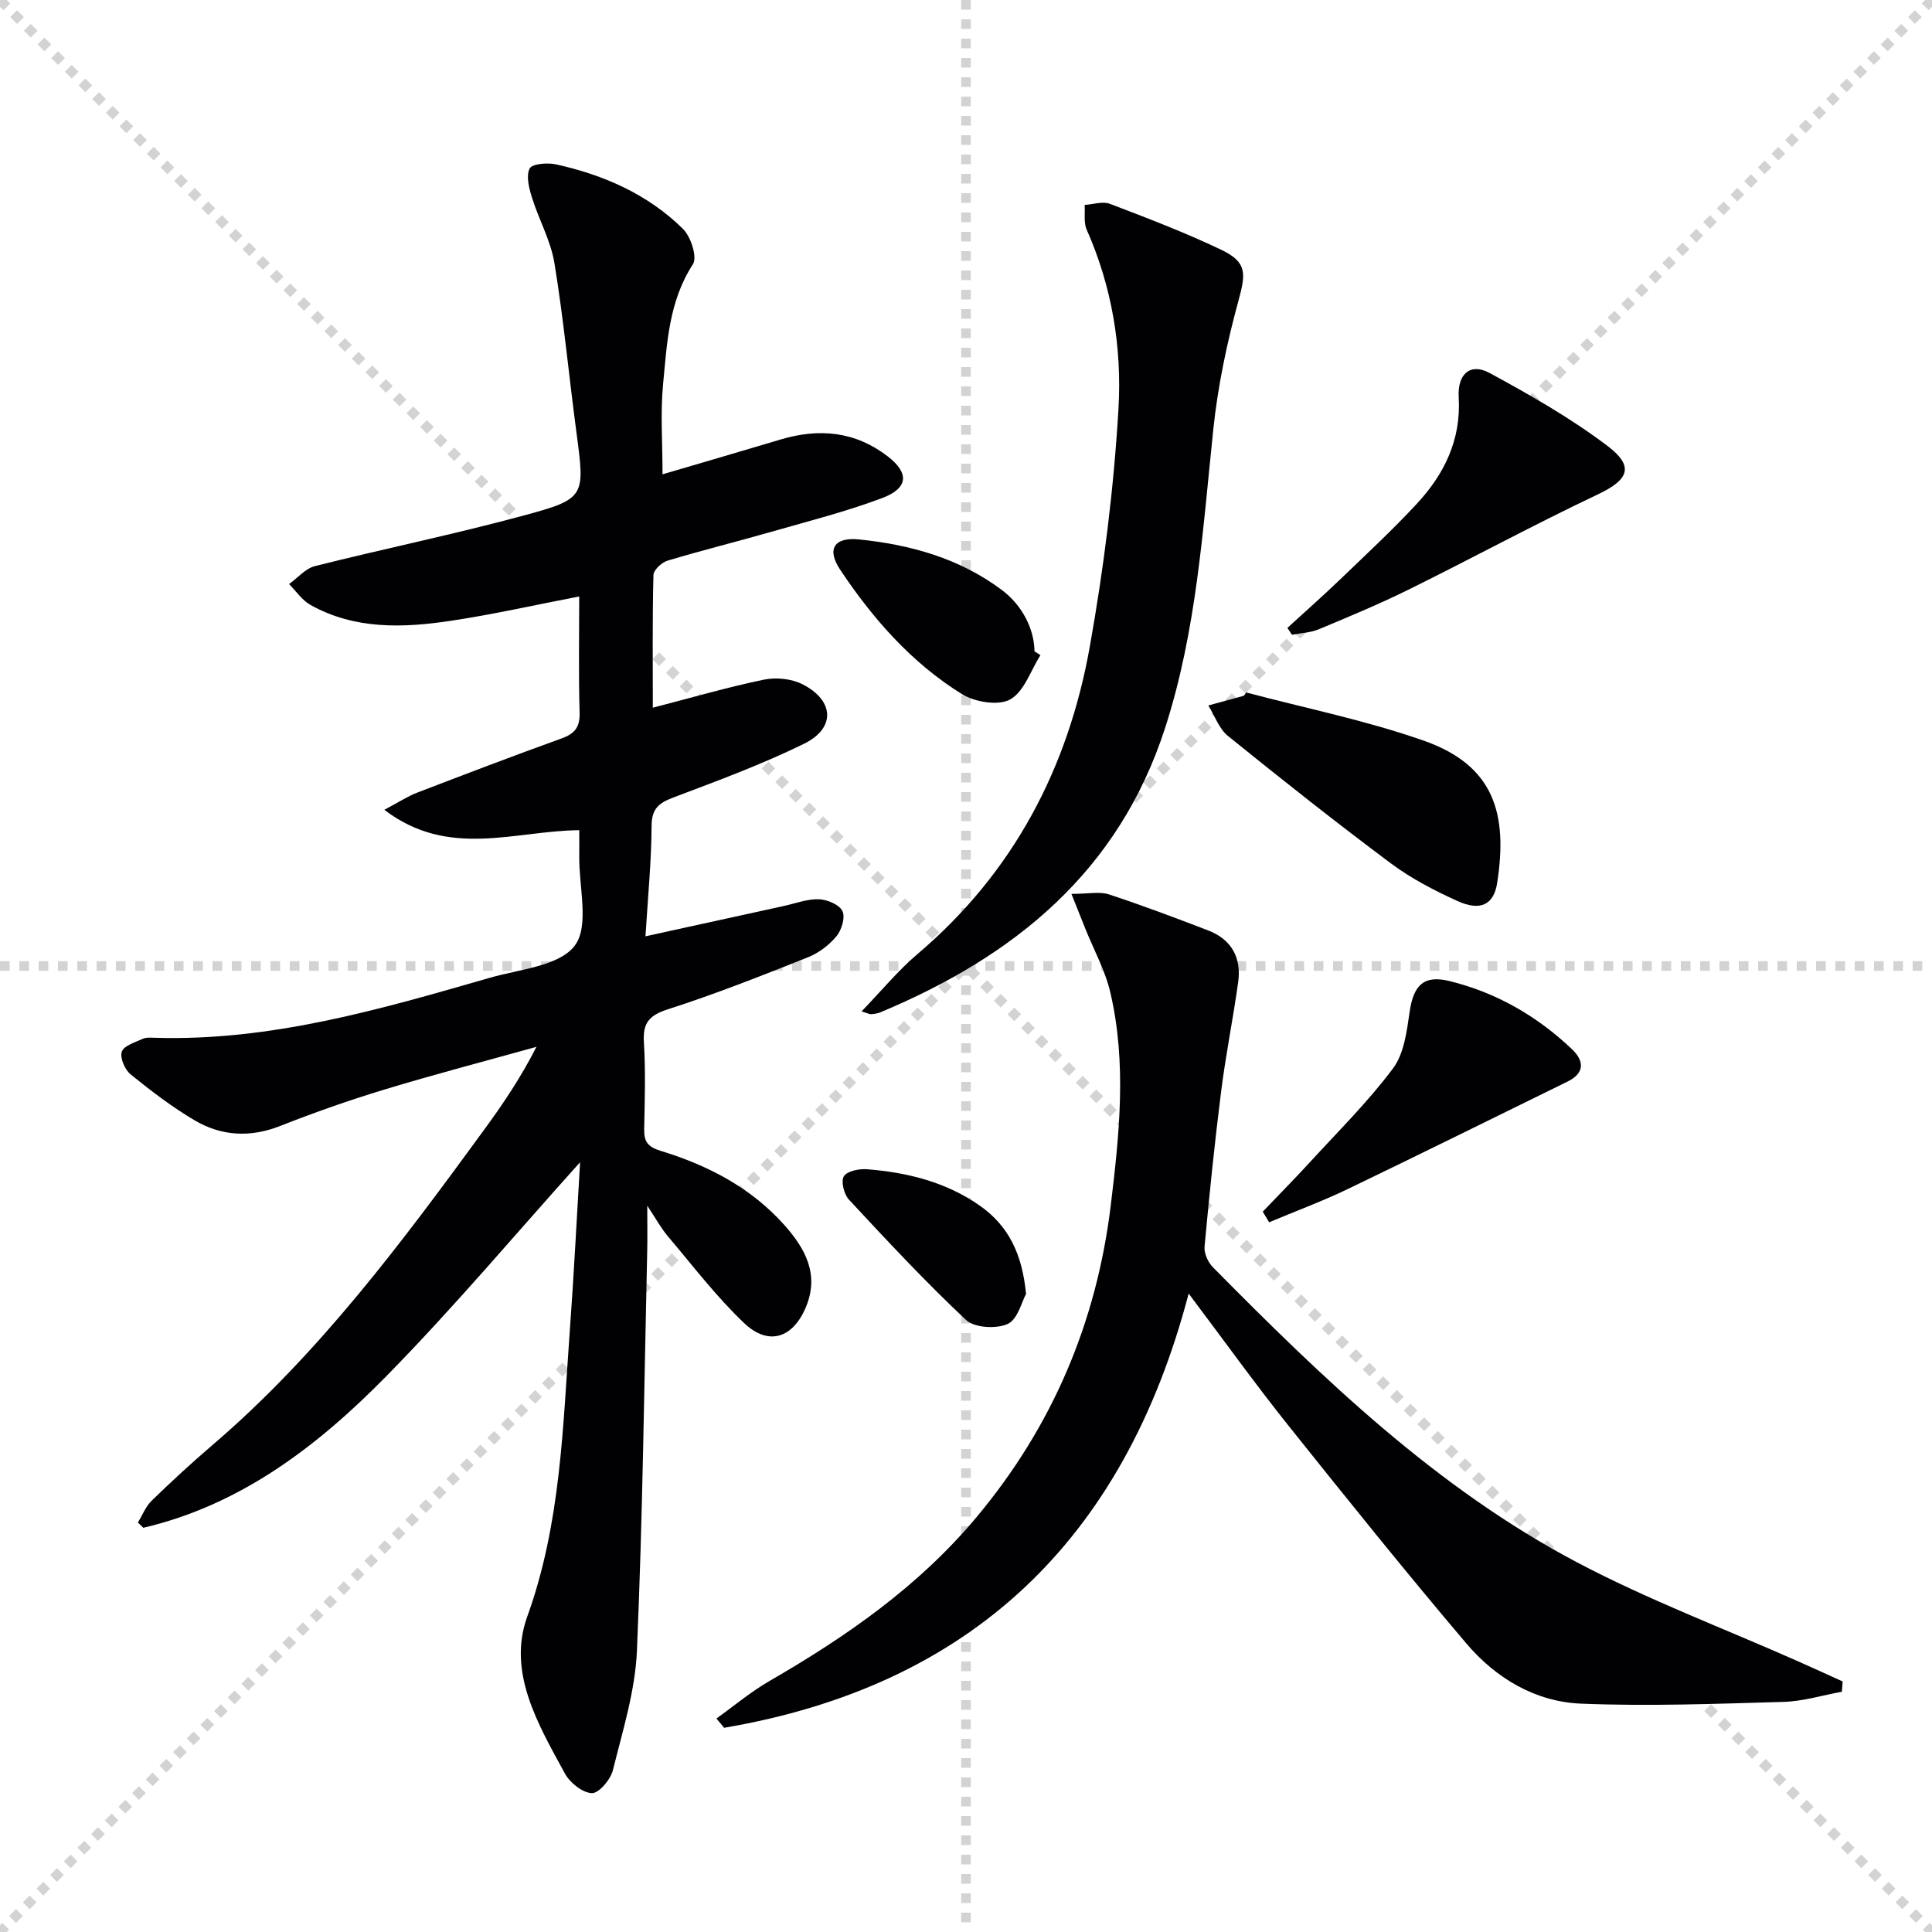
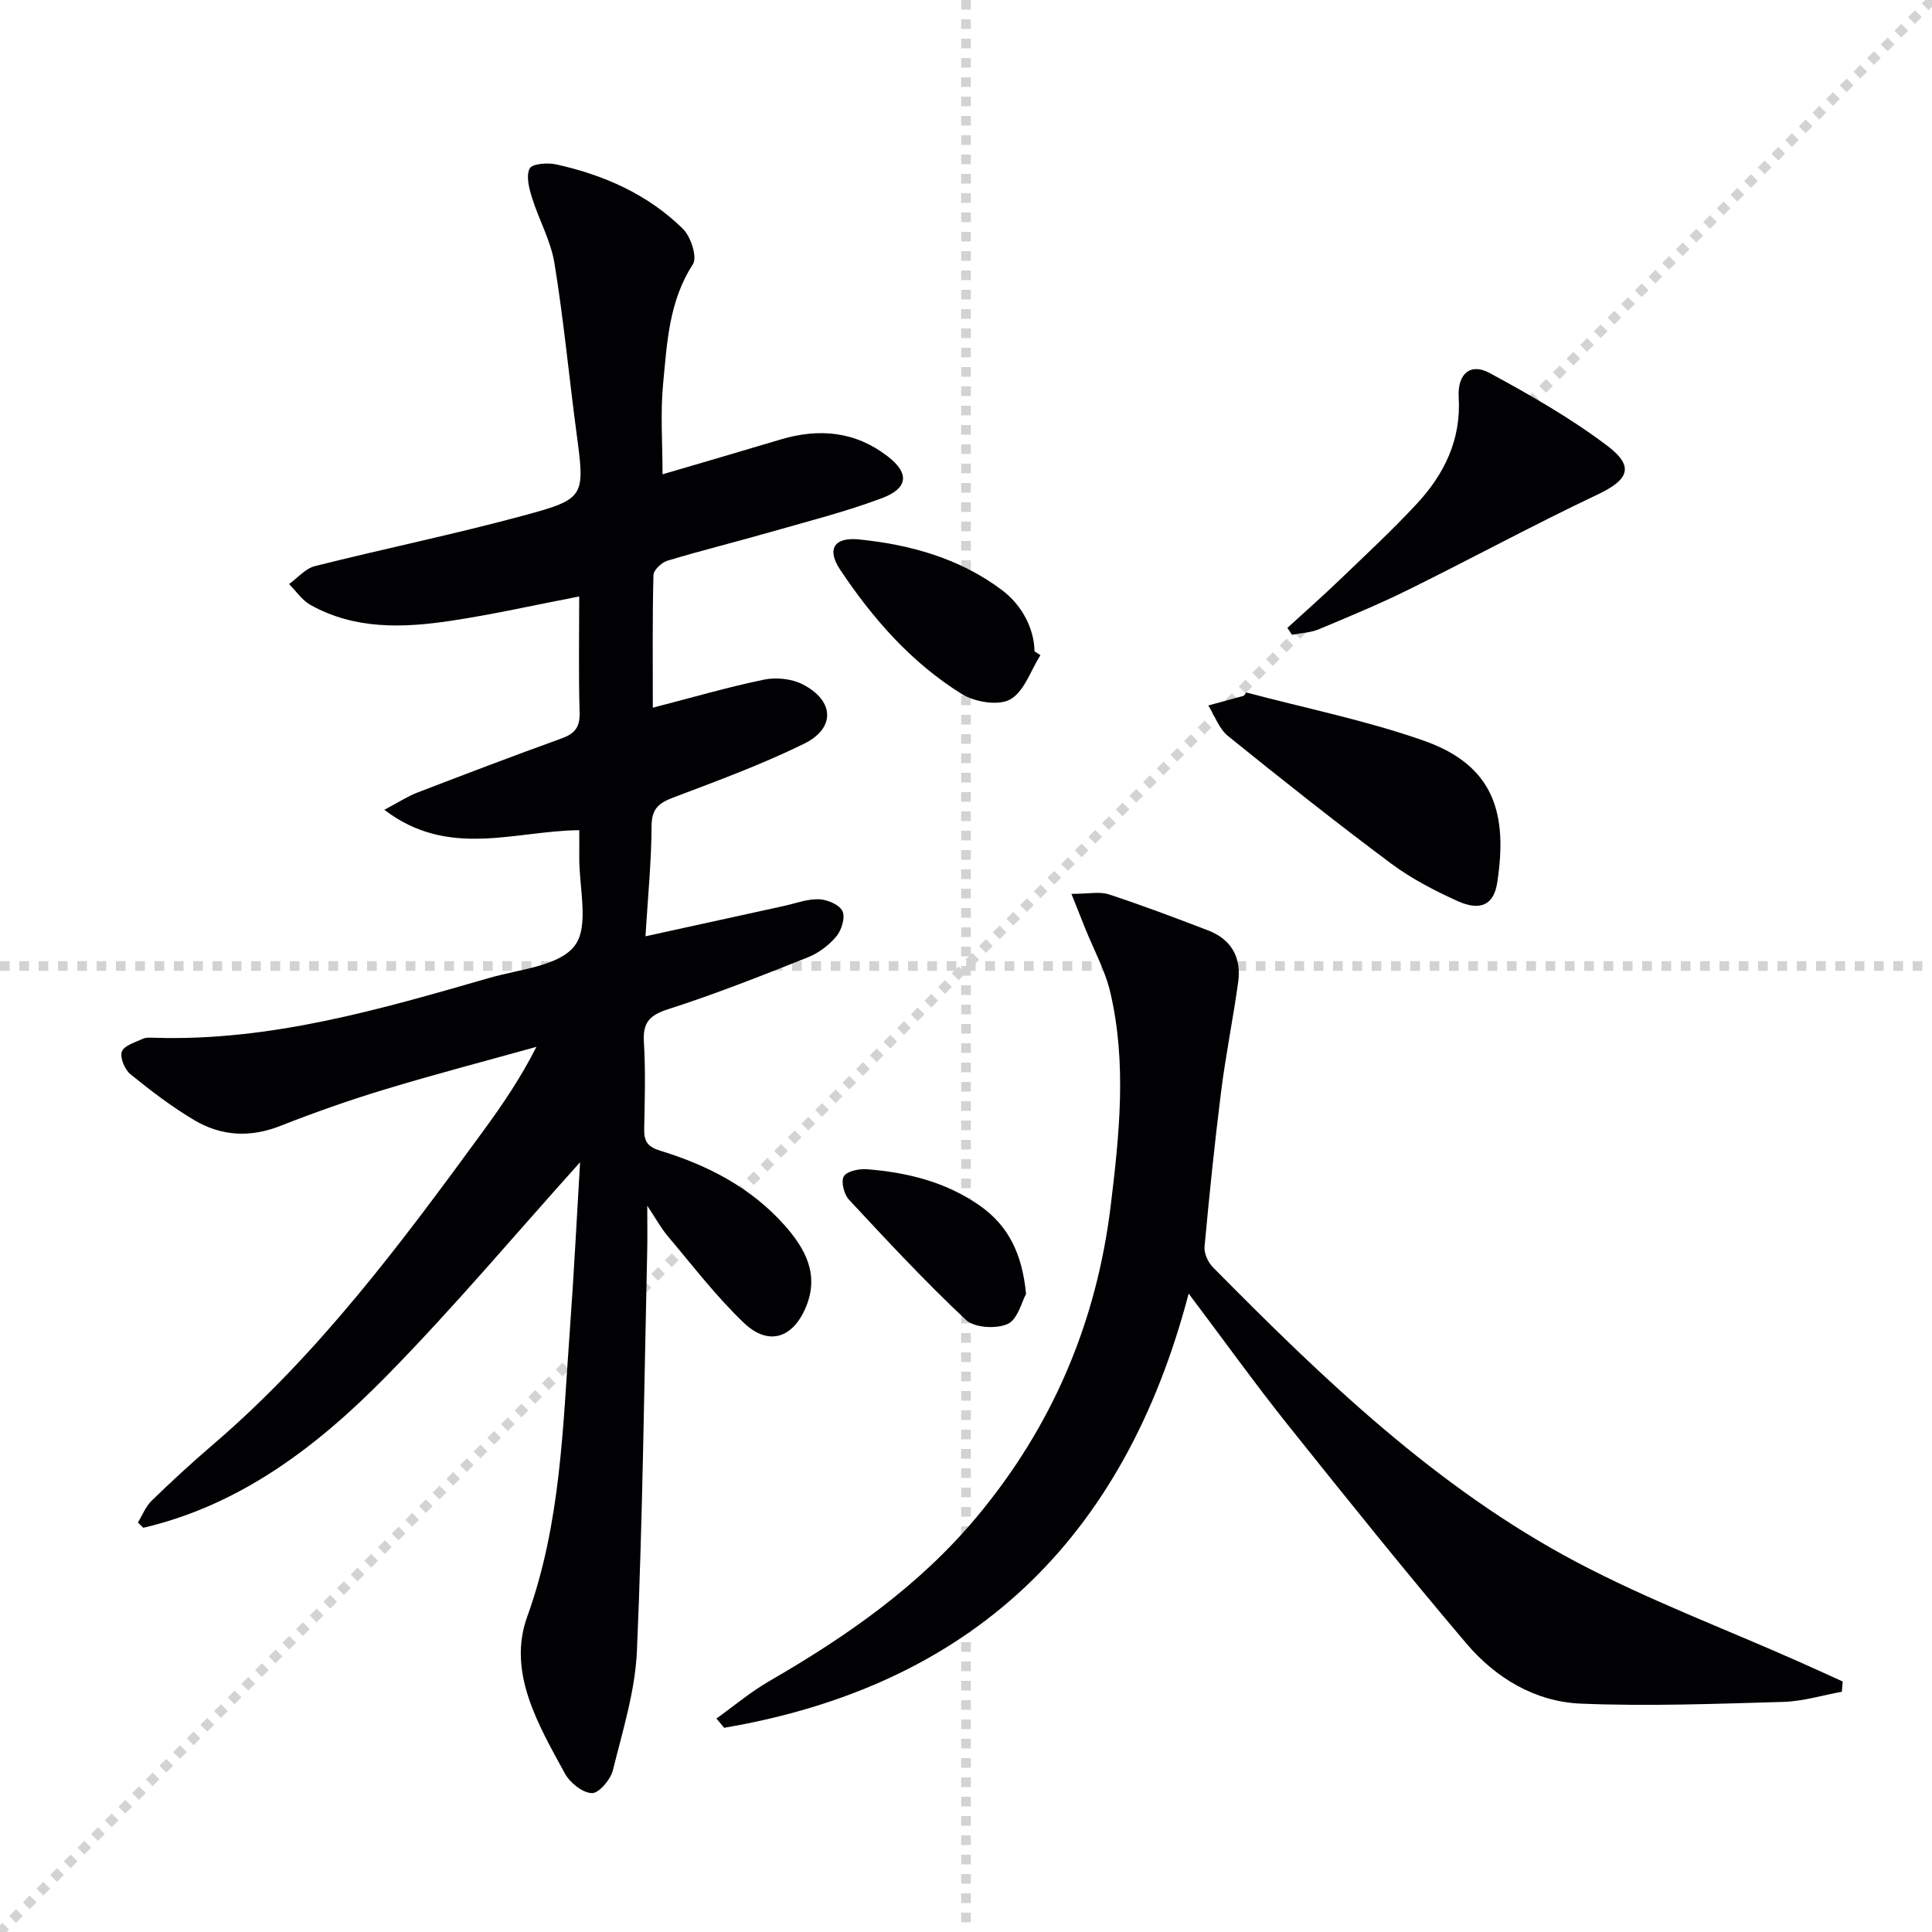
<svg xmlns="http://www.w3.org/2000/svg" enable-background="new 0 0 400 400" viewBox="0 0 400 400">
  <g stroke="lightgray" stroke-dasharray="1,1" stroke-width="1" transform="scale(2, 2)">
-     <line x1="0" y1="0" x2="200" y2="200" />
    <line x1="200" y1="0" x2="0" y2="200" />
    <line x1="100" y1="0" x2="100" y2="200" />
    <line x1="0" y1="100" x2="200" y2="100" />
  </g>
  <g fill="#010103">
    <path d="m119.93 171.88c-13.44.13-27.06 5.94-40.36-4.22 3.1-1.64 4.88-2.82 6.82-3.56 9.92-3.81 19.85-7.6 29.84-11.2 2.75-.99 3.86-2.31 3.77-5.35-.23-7.98-.08-15.97-.08-24.06-9.05 1.74-17.73 3.71-26.51 5.03-9.94 1.5-19.94 1.86-29.14-3.28-1.73-.97-2.96-2.85-4.42-4.31 1.77-1.28 3.38-3.22 5.34-3.72 14.31-3.6 28.78-6.57 43.02-10.42 13.07-3.53 12.91-3.9 11.13-17.3-1.55-11.67-2.65-23.4-4.55-35.01-.76-4.66-3.24-9.02-4.66-13.6-.6-1.93-1.25-4.45-.47-5.99.5-.99 3.69-1.25 5.45-.86 9.89 2.18 19.02 6.19 26.29 13.36 1.64 1.61 3.01 5.87 2.06 7.32-5 7.69-5.36 16.36-6.18 24.88-.57 5.93-.11 11.95-.11 18.61 8.33-2.45 16.39-4.79 24.42-7.2 7.98-2.39 15.45-1.72 22.21 3.49 4.46 3.44 4.31 6.58-1.21 8.65-7.43 2.79-15.17 4.75-22.81 6.94-7.18 2.06-14.44 3.85-21.58 6-1.2.36-2.88 1.93-2.91 2.97-.23 8.97-.13 17.95-.13 27.47 7.99-2.06 15.44-4.24 23.02-5.81 2.52-.52 5.72-.19 7.99.97 6.58 3.37 6.87 9.08.29 12.31-8.76 4.3-17.98 7.69-27.12 11.15-3.03 1.15-4.43 2.37-4.44 5.91-.03 7.28-.76 14.55-1.26 22.8 9.97-2.18 19.28-4.22 28.58-6.26 2.43-.53 4.88-1.48 7.29-1.41 1.73.05 4.23 1.09 4.9 2.43.64 1.27-.15 3.93-1.22 5.22-1.53 1.85-3.71 3.5-5.94 4.38-9.55 3.8-19.13 7.59-28.9 10.73-3.92 1.26-5.29 2.79-5.04 6.85.37 5.98.18 11.99.06 17.99-.05 2.56.75 3.68 3.38 4.48 9.82 3 18.8 7.65 25.73 15.47 4.22 4.77 7.16 10.07 4.42 16.78-2.67 6.52-7.75 8.26-12.85 3.41-5.74-5.46-10.61-11.86-15.75-17.93-1.44-1.7-2.52-3.71-4.29-6.36 0 3.83.05 6.56-.01 9.28-.63 27.62-.94 55.25-2.13 82.85-.36 8.32-2.95 16.58-4.98 24.75-.48 1.94-2.91 4.8-4.35 4.74-1.95-.07-4.54-2.15-5.58-4.06-5.51-10.1-11.96-20.95-7.81-32.46 7-19.37 7.37-39.36 8.83-59.34.86-11.73 1.44-23.48 2.12-34.76-13.35 14.83-26.22 30.17-40.22 44.4-14.13 14.37-30.03 26.56-50.21 31.28-.37-.36-.74-.73-1.12-1.09.94-1.53 1.62-3.33 2.87-4.54 4.06-3.94 8.22-7.78 12.52-11.46 22.09-18.89 39.27-42.01 56.27-65.28 3.91-5.35 7.63-10.85 10.85-17.2-10.49 2.92-21.02 5.67-31.44 8.83-7.29 2.21-14.5 4.75-21.59 7.54-6.19 2.44-12.14 2.13-17.69-1.13-4.69-2.76-9.07-6.12-13.31-9.55-1.19-.97-2.24-3.44-1.81-4.69s2.75-1.93 4.33-2.66c.71-.33 1.64-.24 2.47-.22 23.99.74 46.67-5.87 69.35-12.41 6.17-1.78 14.42-2.42 17.63-6.67 3.07-4.07.84-12.15.93-18.47.02-1.76 0-3.56 0-5.43z" />
    <path d="m221.83 185.07c3.54 0 5.83-.53 7.74.1 6.92 2.27 13.75 4.85 20.55 7.46 4.86 1.86 6.93 5.66 6.23 10.7-1.04 7.54-2.57 15.02-3.52 22.58-1.35 10.7-2.45 21.44-3.44 32.18-.13 1.38.71 3.25 1.73 4.28 22.85 23.13 46.29 45.72 75.32 61.06 14.78 7.81 30.56 13.75 45.88 20.55 3.07 1.36 6.12 2.76 9.18 4.15-.05.71-.1 1.42-.16 2.13-4.05.73-8.08 1.99-12.14 2.1-13.95.4-27.94.93-41.87.36-9.48-.38-17.65-5.29-23.74-12.46-12.58-14.83-24.77-30-36.91-45.2-6.82-8.55-13.21-17.45-20.58-27.24-13.45 51.27-45.27 81.22-96.17 89.9-.53-.64-1.07-1.28-1.6-1.92 3.65-2.61 7.12-5.54 10.99-7.77 15.93-9.21 30.85-19.57 42.82-33.87 15.73-18.8 24.86-40.29 27.82-64.52 1.79-14.72 3.34-29.48-.07-44.13-1.07-4.6-3.45-8.89-5.22-13.32-.83-2.07-1.65-4.13-2.84-7.12z" />
-     <path d="m178.38 209.39c4.09-4.22 7.55-8.46 11.66-11.94 19.77-16.79 31.1-38.42 35.58-63.52 2.91-16.3 4.99-32.84 5.95-49.37.73-12.58-1.34-25.19-6.58-37-.66-1.48-.31-3.41-.43-5.13 1.76-.11 3.74-.8 5.23-.23 7.75 2.95 15.53 5.93 23.01 9.49 5.42 2.58 5.15 4.92 3.63 10.49-2.39 8.74-4.29 17.72-5.23 26.73-2.18 20.79-3.46 41.63-9.97 61.78-9.64 29.85-31.28 47.34-58.99 58.91-.59.25-1.27.32-1.92.38-.3.02-.63-.18-1.94-.59z" />
    <path d="m258.02 143.37c12.28 3.26 24.81 5.78 36.76 9.98 14.71 5.17 17.39 15.28 15.19 29.47-.7 4.5-3.47 5.87-8.19 3.74-4.81-2.18-9.61-4.67-13.83-7.82-11.43-8.53-22.62-17.4-33.71-26.36-1.85-1.5-2.74-4.18-4.07-6.32 2.45-.67 4.9-1.34 7.35-2.01.17-.22.34-.45.5-.68z" />
    <path d="m266.54 130c3.61-3.31 7.29-6.55 10.82-9.94 5.39-5.18 10.88-10.27 15.96-15.74 5.7-6.14 9.21-13.26 8.69-22.06-.29-4.88 2.45-7.18 6.37-5.05 8.4 4.55 16.79 9.34 24.39 15.08 5.73 4.33 4.4 7.06-2 10.09-13.18 6.25-26.02 13.21-39.09 19.67-6.09 3.01-12.38 5.62-18.65 8.24-1.71.71-3.69.77-5.54 1.13-.32-.48-.63-.95-.95-1.42z" />
-     <path d="m261.44 250.86c3.27-3.42 6.6-6.79 9.8-10.28 5.83-6.37 12.01-12.48 17.16-19.37 2.29-3.05 2.86-7.65 3.44-11.66.79-5.5 2.88-7.74 8.19-6.45 9.71 2.37 18.19 7.24 25.43 14.13 2.54 2.42 2.69 4.93-.94 6.71-15.19 7.44-30.34 14.96-45.59 22.29-5.27 2.53-10.78 4.56-16.17 6.83-.45-.74-.89-1.47-1.32-2.2z" />
    <path d="m215.41 135.64c-2.02 3.18-3.37 7.56-6.26 9.17-2.44 1.36-7.32.55-10-1.11-10.43-6.47-18.45-15.61-25.21-25.76-2.84-4.26-1.22-6.77 3.88-6.26 10.67 1.08 20.84 3.91 29.6 10.47 4.22 3.16 6.71 8.07 6.76 12.7.4.27.81.53 1.23.79z" />
    <path d="m212.43 267.9c-.88 1.57-1.71 5.26-3.8 6.21-2.35 1.07-6.88.81-8.63-.83-8.44-7.91-16.34-16.42-24.23-24.9-1.03-1.1-1.7-3.8-1.06-4.84.67-1.09 3.17-1.59 4.81-1.46 8.37.66 16.4 2.65 23.4 7.58 5.8 4.1 8.72 9.84 9.51 18.24z" />
  </g>
</svg>